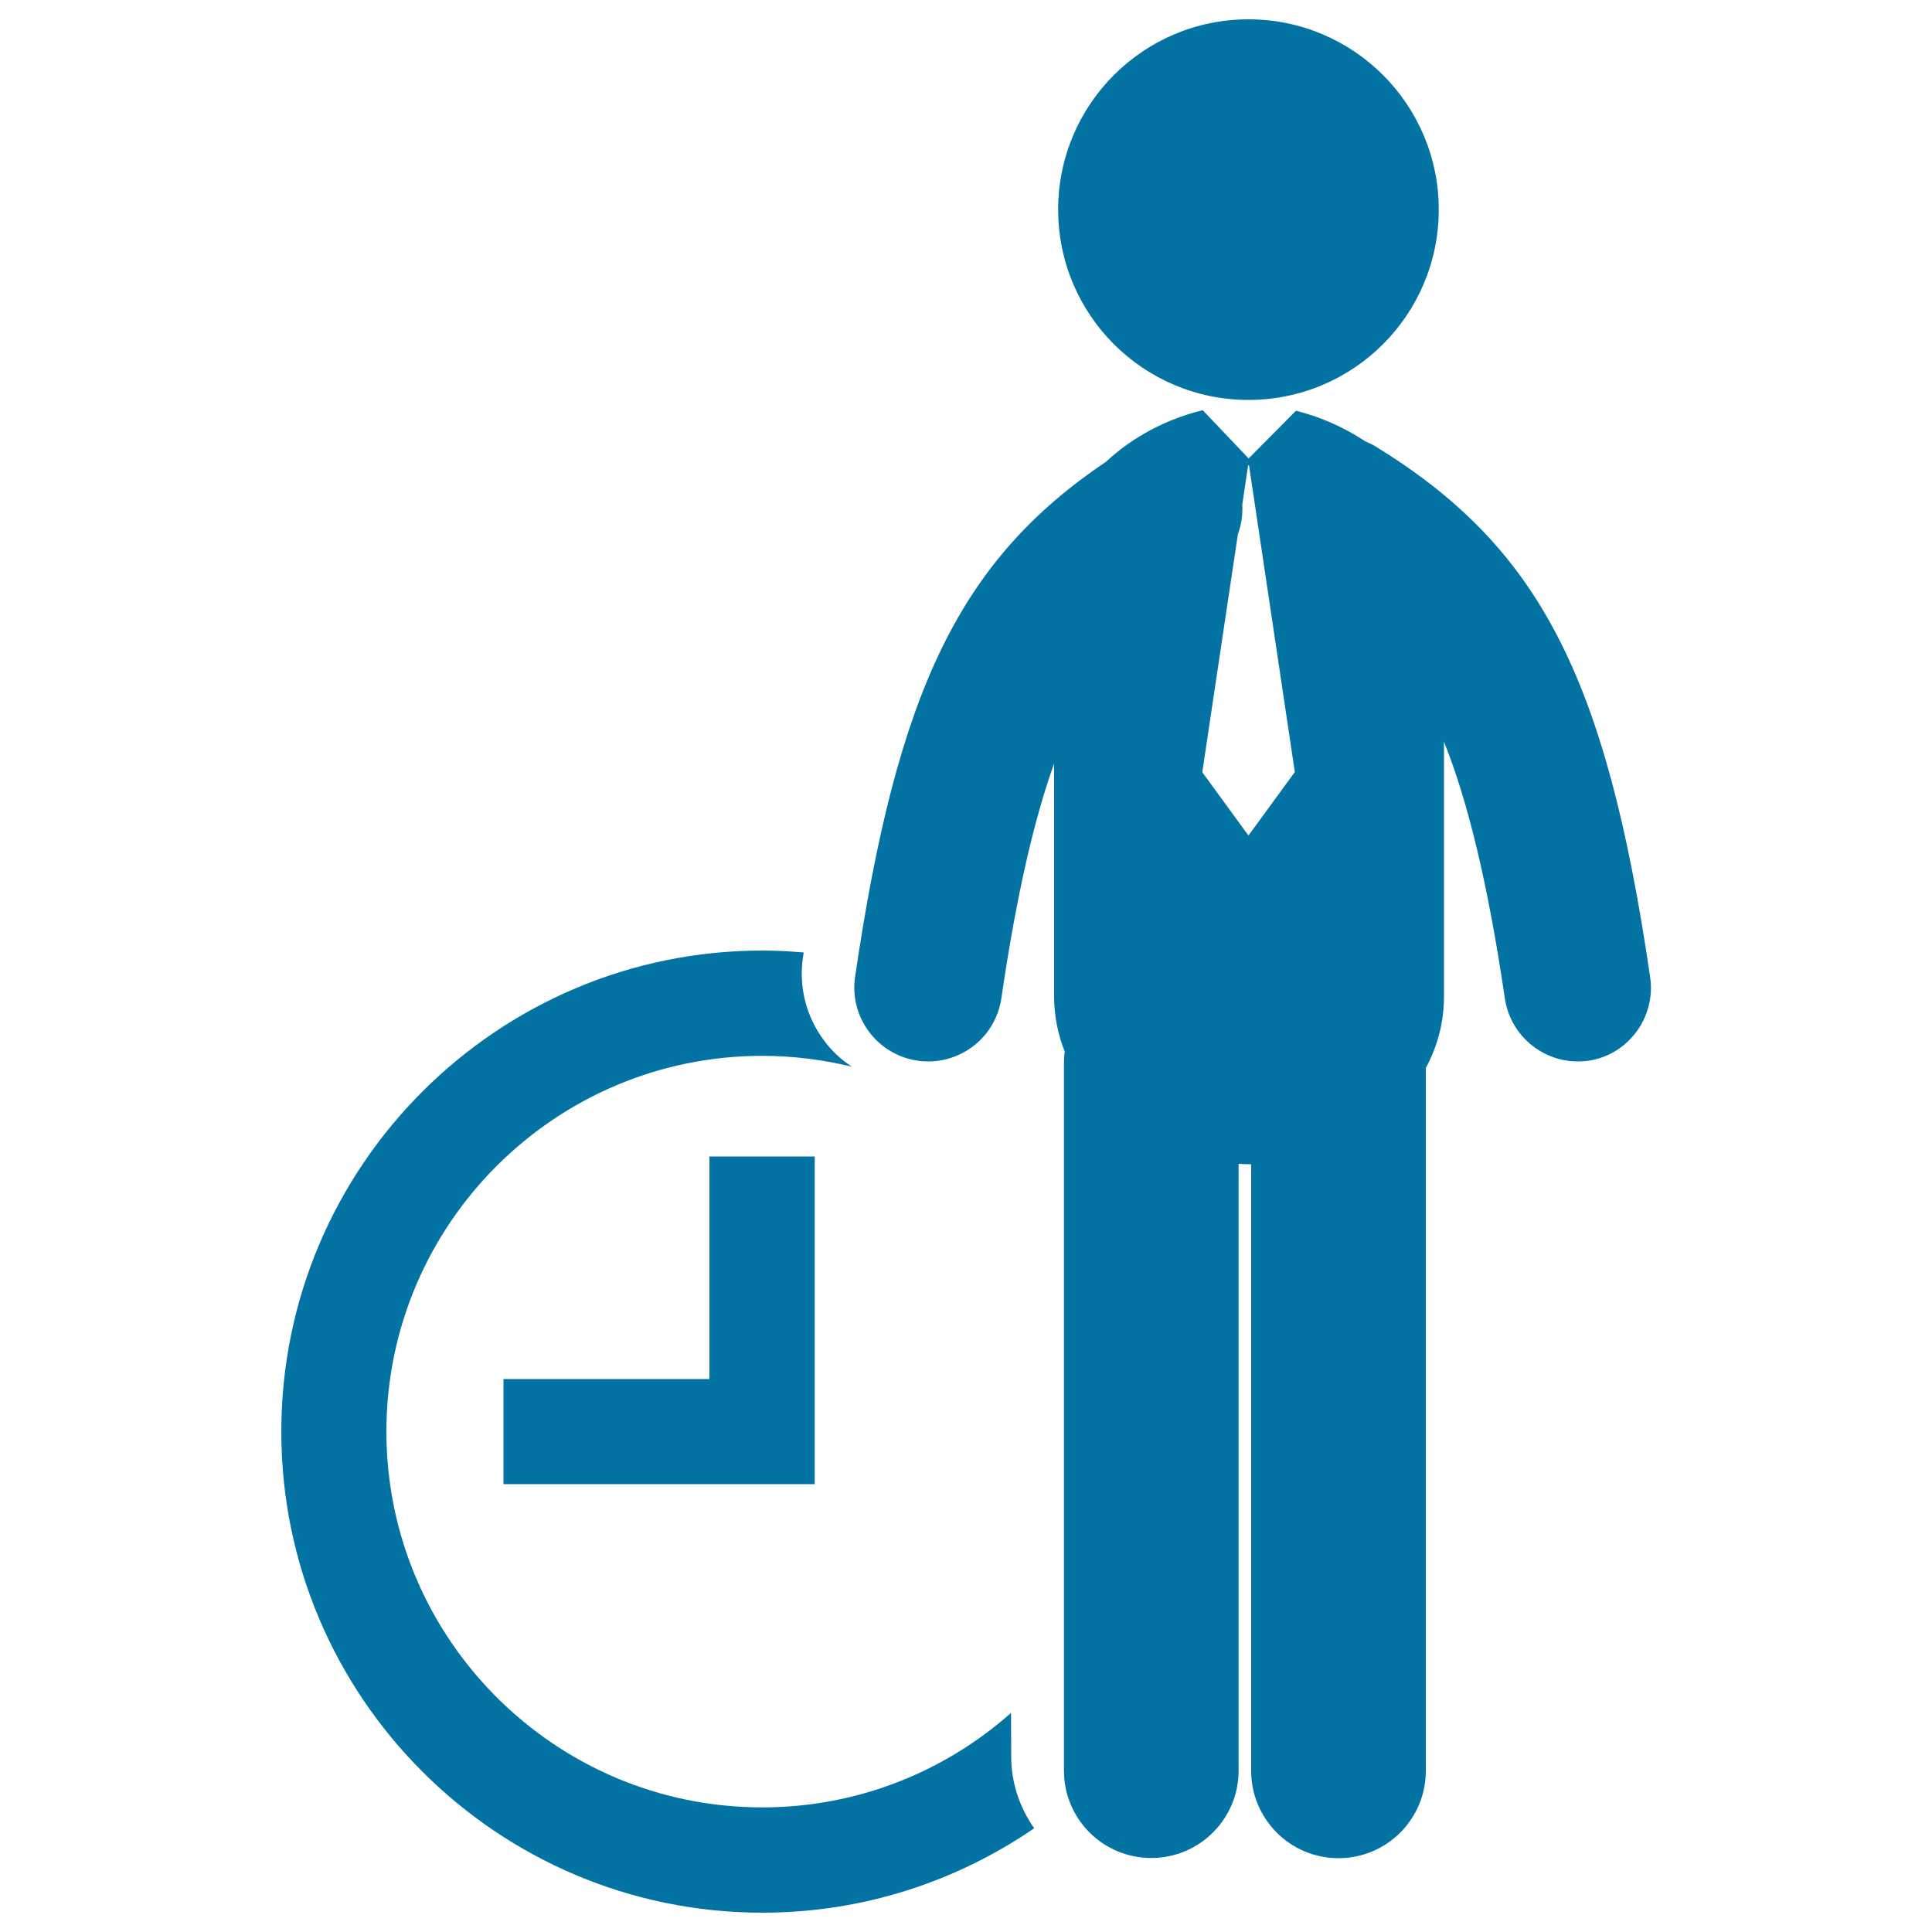
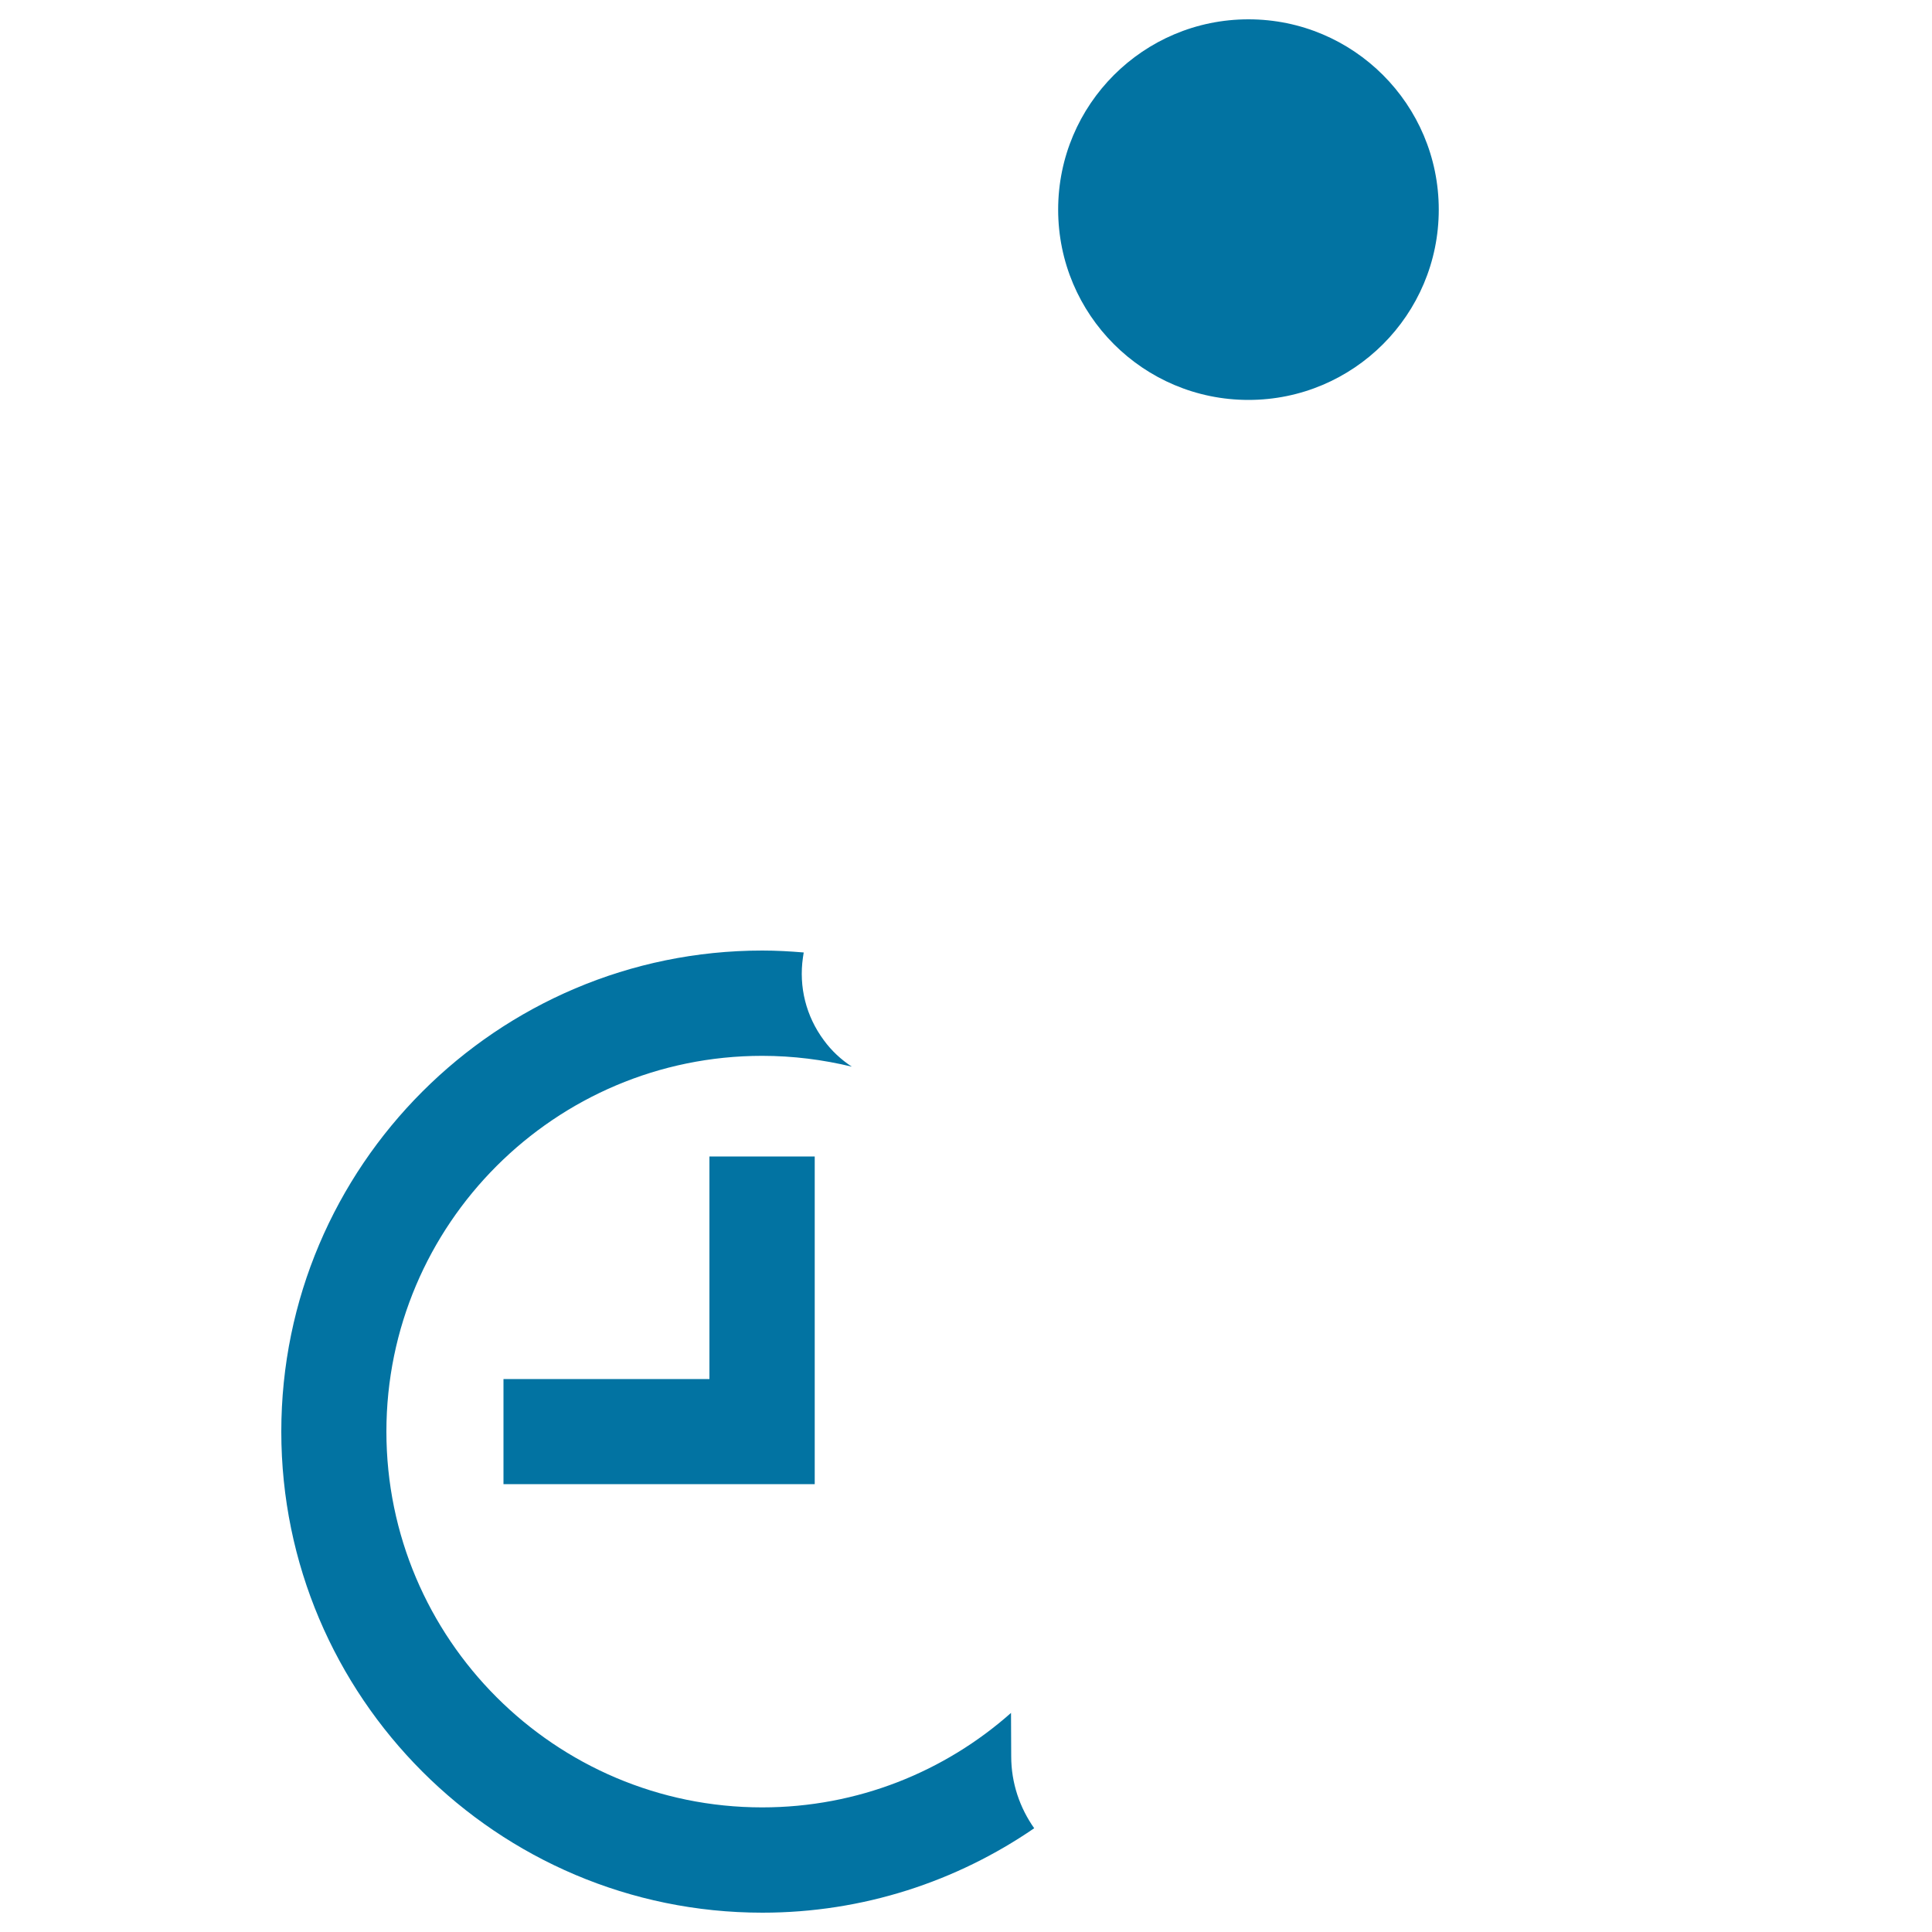
<svg xmlns="http://www.w3.org/2000/svg" viewBox="0 0 1000 1000" style="fill:#0273a2">
  <title>Business Man With Clock To Control Time Of Work SVG icon</title>
  <g>
    <g>
      <path d="M646.2,10c54.4,0,98.5,44.1,98.5,98.5c0,54.4-44.1,98.5-98.5,98.5c-54.4,0-98.5-44.1-98.5-98.5C547.7,54.1,591.8,10,646.2,10z" />
-       <path d="M854.1,505.7C831.3,349.8,796.6,283,711.7,230.9c-1.6-1-3.4-1.7-5.1-2.5c-11-7.3-23.3-12.7-35.8-15.8l-24.5,24.7l-23.8-25c-0.1,0-0.2,0.1-0.2,0.1c-18.2,4.4-35.9,13.6-49.7,26.5c-75.9,51.1-108.3,118.7-130,266.7c-3.1,20.9,11.4,40.3,32.3,43.4c1.9,0.3,3.8,0.4,5.6,0.4c18.7,0,35-13.7,37.8-32.7c7.8-53.2,16.8-92.1,27.3-121.5v120.4c0,10.3,2,19.9,5.5,28.7c-0.3,2-0.4,4-0.4,6.1l0,366.1c0,25,20.2,45.2,45.2,45.2c25,0,45.2-20.3,45.2-45.2l0-314.1c1.8,0.1,3.6,0.2,5.4,0.2c0.4,0,0.7,0,1.1,0l0,314c0,24.9,20.2,45.2,45.2,45.2c24.9,0,45.2-20.2,45.2-45.2l0-363.8c5.9-11,9.4-23.3,9.4-37V383.9c12.2,30.5,22.6,72.5,31.5,132.8c2.8,19,19.1,32.7,37.8,32.7c1.8,0,3.7-0.1,5.6-0.4C842.7,546,857.2,526.5,854.1,505.7z M646.4,432.2H646l-23.7-32.5l18.4-123c1.8-5,2.6-10.2,2.3-15.5l3-20.3h0.5l23.7,158.7L646.4,432.2z" />
      <path d="M523.3,886.6c-34.3,30.4-79.4,48.9-128.8,48.9c-107.3,0-194.5-87.3-194.5-194.5c0-107.3,87.3-194.5,194.5-194.5c16,0,31.5,2,46.4,5.6c-5.5-3.6-10.5-8.2-14.5-13.7c-9.2-12.4-13-27.6-10.8-42.8c0.1-0.9,0.3-1.7,0.4-2.6c-7.1-0.6-14.2-1-21.4-1c-137.3,0-249,111.7-249,249c0,137.3,111.7,249,249,249c52.2,0,100.6-16.2,140.7-43.7c-7.4-10.5-11.9-23.3-11.9-37.2L523.3,886.6L523.3,886.6L523.3,886.6z" />
      <polygon points="367.2,713.8 260.6,713.8 260.6,768.2 421.7,768.2 421.7,598.6 367.2,598.6 " />
    </g>
  </g>
</svg>